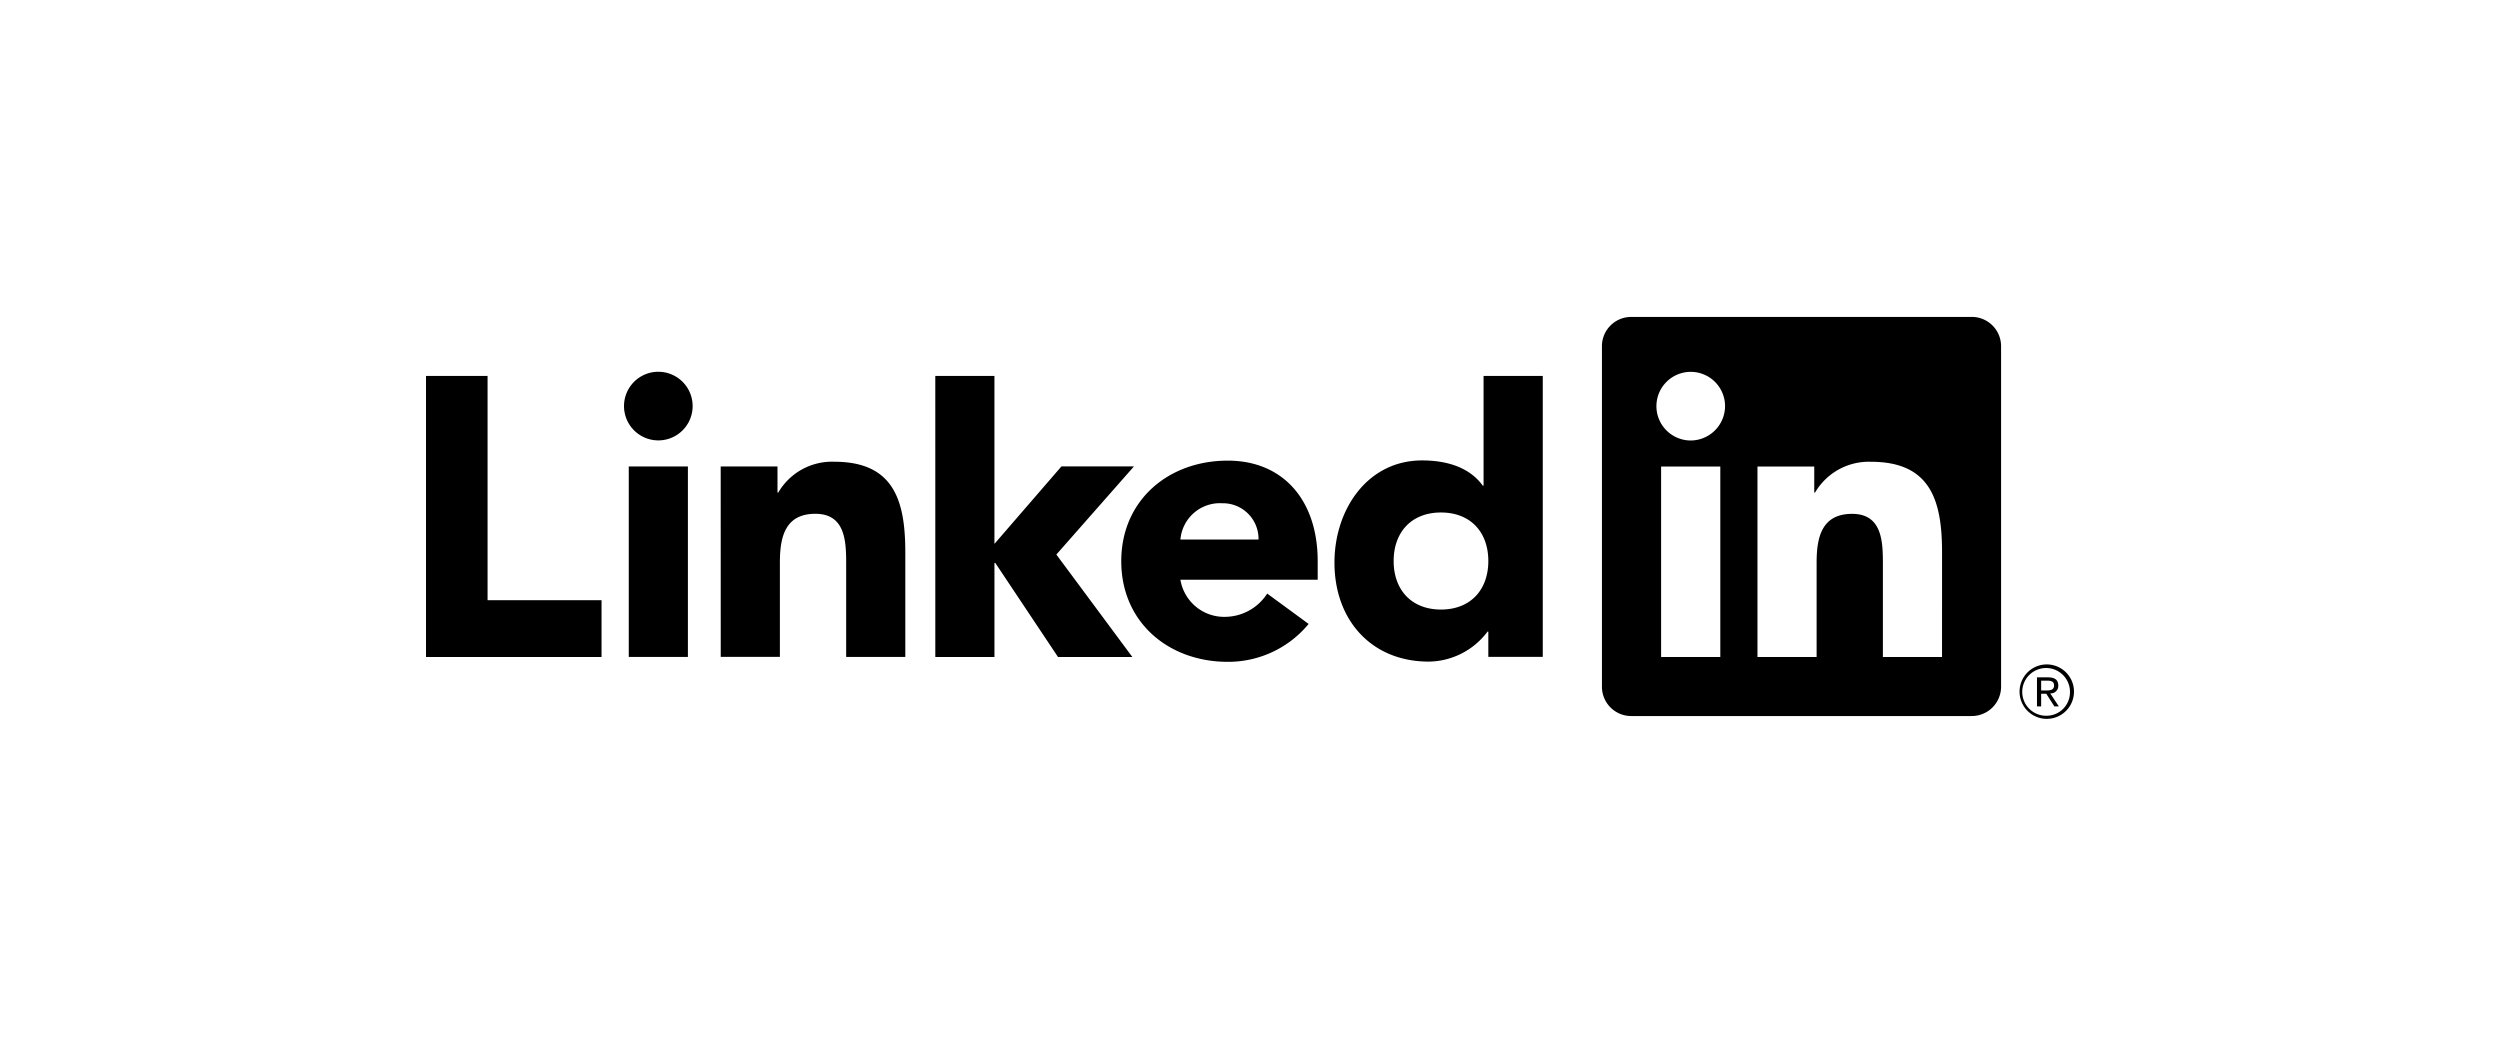
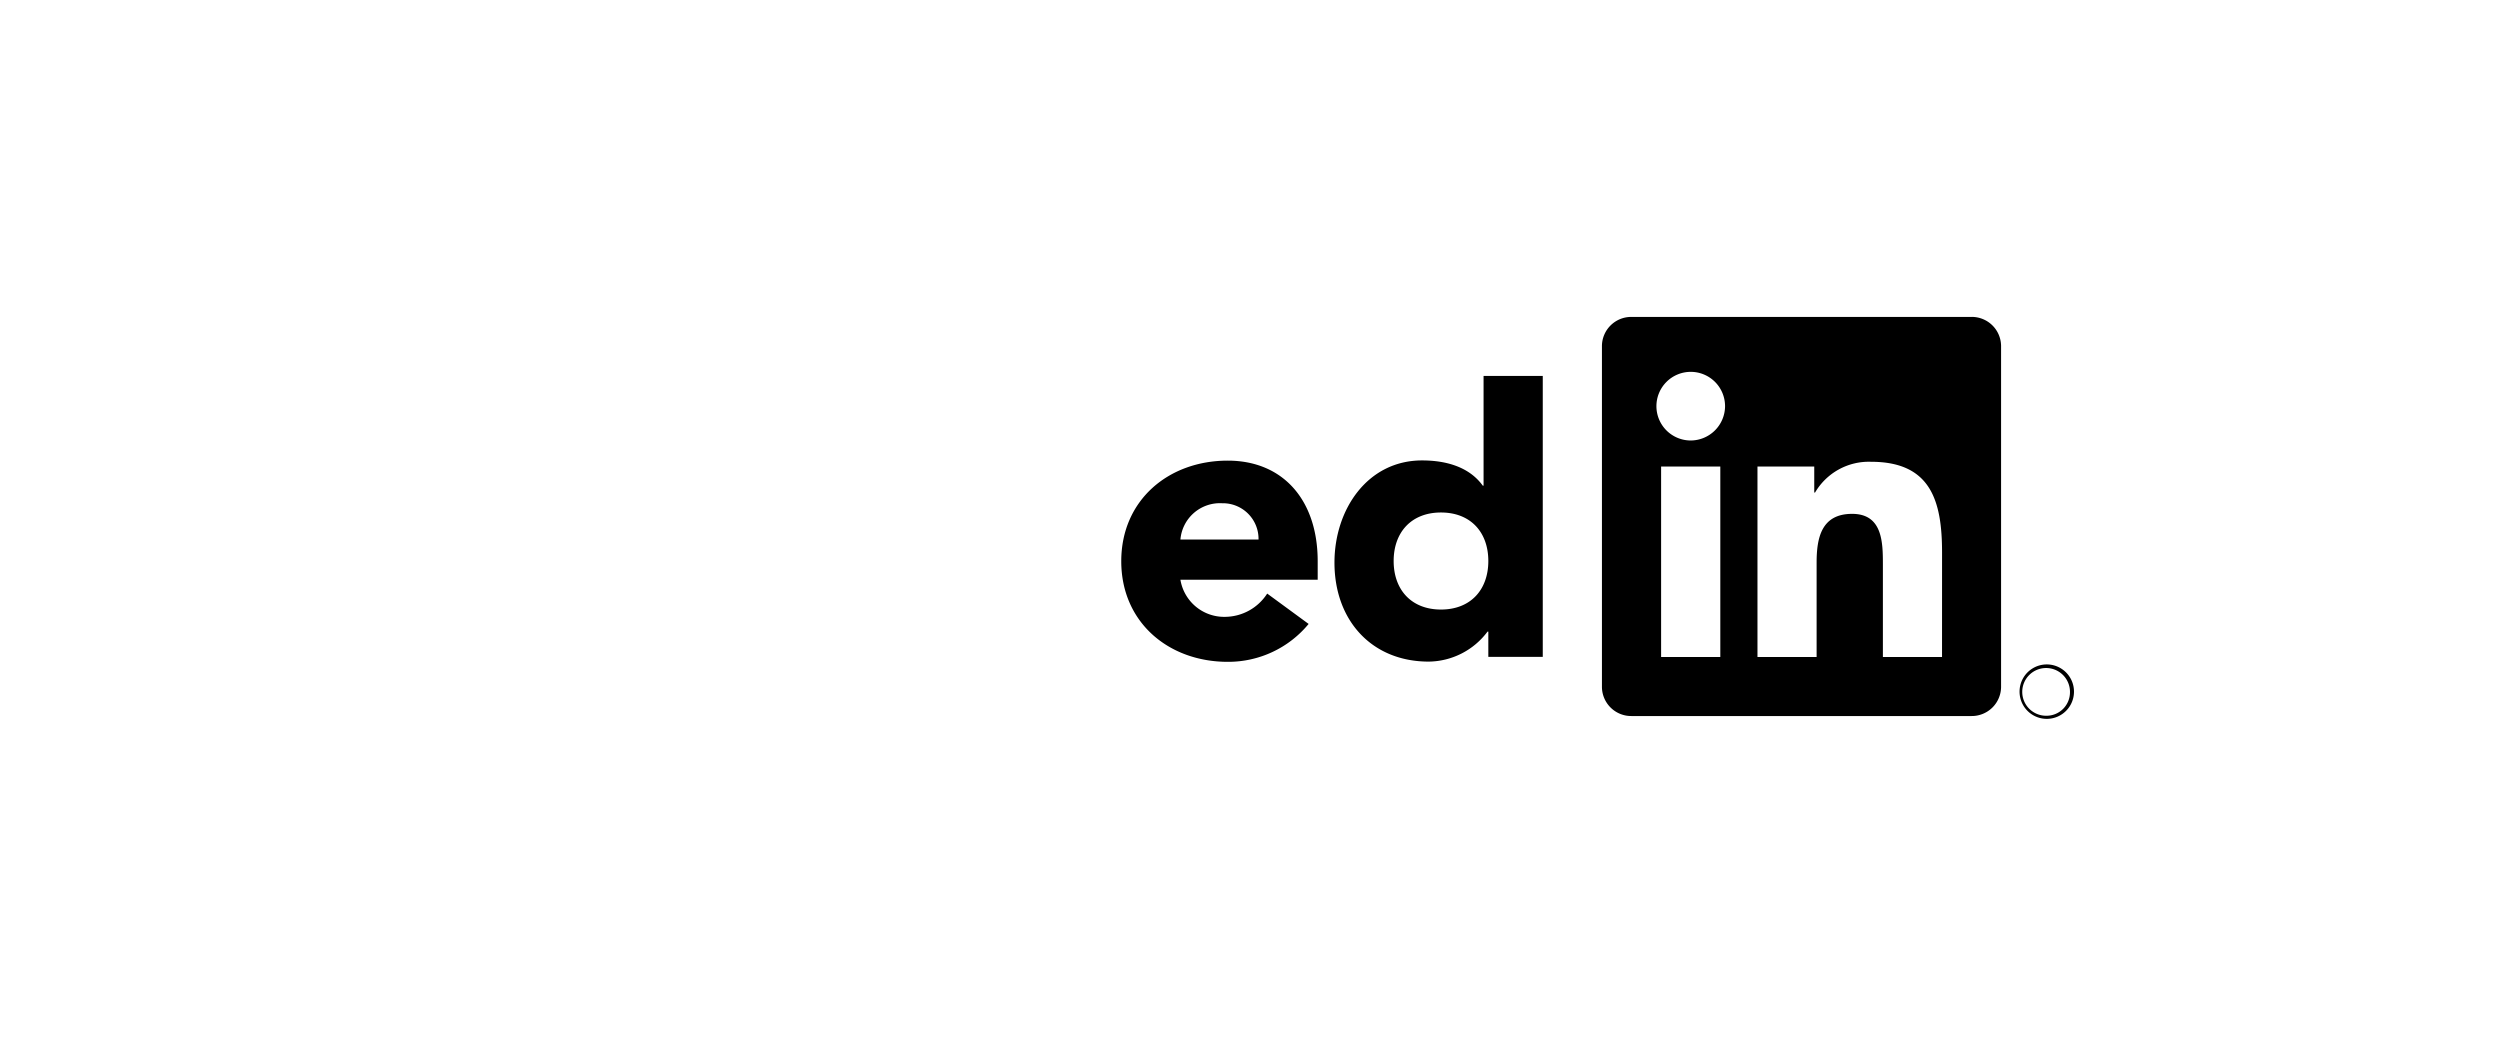
<svg xmlns="http://www.w3.org/2000/svg" viewBox="0 0 480 200">
  <defs>
    <style>.cls-1{fill:none;}</style>
  </defs>
  <g id="Zeichenfläche">
    <rect class="cls-1" width="480" height="200" />
  </g>
  <g id="Logo">
-     <path d="M393.76,133.127h.014a1.426,1.426,0,0,0,1.419-1.419.653.653,0,0,0-.003-.082c0-1.064-.641-1.573-1.961-1.573h-2.129v5.574h.802v-2.43h.984l.021.029,1.529,2.4h.857l-1.642-2.484Zm-.929-.558h-.929v-1.884h1.179c.607,0,1.299.099,1.299.895,0,.916-.699.989-1.553.989M81.794,72.185H93.614v43.055h21.883v10.908H81.794ZM120.722,89.56h11.355v36.568H120.722Zm5.677-18.18a6.588,6.588,0,1,1-.001,0h.001m53.178.797h11.355v32.25l12.869-14.883h13.922L202.82,106.473l14.59,19.67h-14.272L191.084,108.067h-.149V126.141H179.58ZM138.373,89.563h10.905V94.561h.155a11.943,11.943,0,0,1,10.752-5.907c11.515,0,13.634,7.576,13.634,17.418v20.054H162.464V108.347c0-4.244-.078-9.699-5.914-9.699-5.902,0-6.813,4.621-6.813,9.39v18.083H138.382Z" />
    <path d="M241.637,103.591c.001-.053.002-.107.002-.161a6.841,6.841,0,0,0-6.808-6.808c-.055,0-.11.001-.165.002a7.612,7.612,0,0,0-8.024,6.967Zm9.619,16.205a20.013,20.013,0,0,1-15.528,7.276c-11.355,0-20.446-7.58-20.446-19.317s9.09-19.313,20.446-19.313c10.613,0,17.269,7.57,17.269,19.313v3.56H226.641a8.511,8.511,0,0,0,8.557,7.12,9.7,9.7,0,0,0,8.104-4.469ZM276.665,98.399c-5.677,0-9.084,3.791-9.084,9.315s3.405,9.318,9.084,9.318,9.093-3.785,9.093-9.318c0-5.533-3.408-9.315-9.093-9.315m19.546,27.722H285.758v-4.85H285.603a14.288,14.288,0,0,1-11.289,5.758c-10.91,0-18.097-7.874-18.097-19.01,0-10.226,6.36-19.617,16.815-19.617,4.7,0,9.089,1.286,11.664,4.85h.149V72.173h11.366Zm76.658.021H361.515V108.36c0-4.241-.076-9.699-5.906-9.699-5.914,0-6.819,4.62-6.819,9.39V126.141H337.435V89.573h10.901V94.57h.153a11.961,11.961,0,0,1,10.755-5.907c11.509,0,13.631,7.57,13.631,17.418ZM324.622,84.574h-.001a6.589,6.589,0,1,1,6.59-6.591v.001a6.621,6.621,0,0,1-6.588,6.589m5.677,41.569H318.933V89.573h11.367Zm48.231-65.292H313.227a5.619,5.619,0,0,0-5.655,5.524v65.575a5.622,5.622,0,0,0,5.655,5.53h65.304a5.632,5.632,0,0,0,5.676-5.53V66.369a5.629,5.629,0,0,0-5.676-5.524M392.931,127.57a5.226,5.226,0,1,0,.099,0h-.099m0,9.853-.079.001a4.582,4.582,0,1,1,4.583-4.659v.077a4.505,4.505,0,0,1-4.384,4.579h-.12" />
  </g>
</svg>